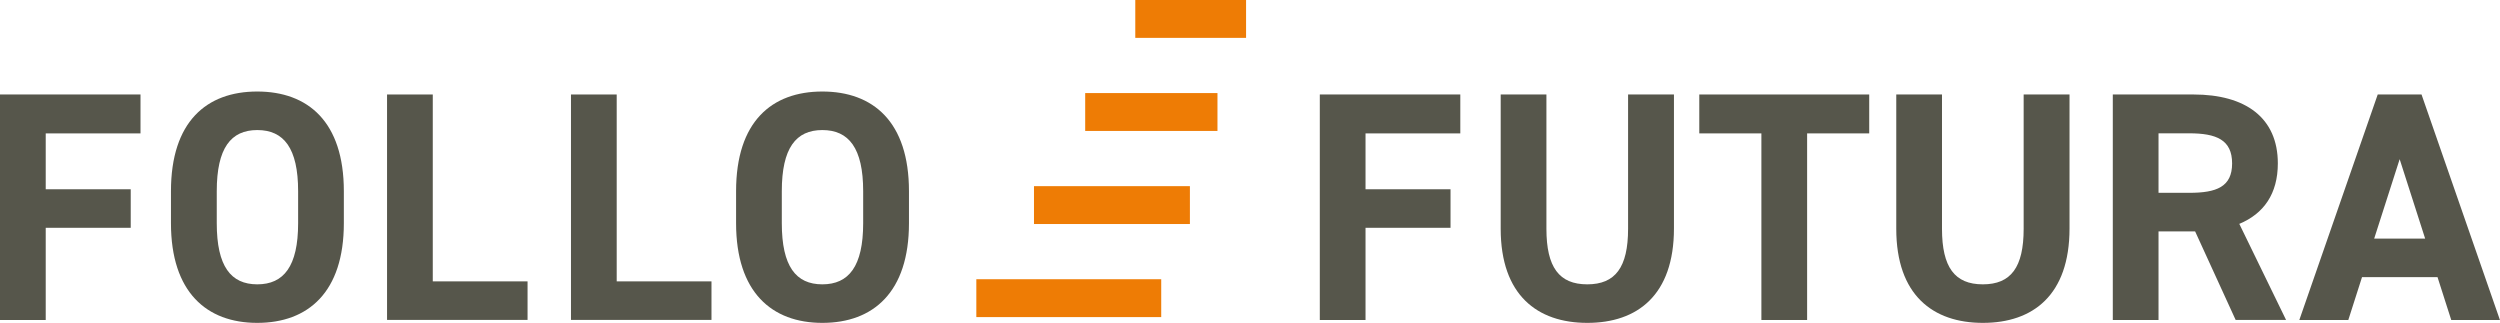
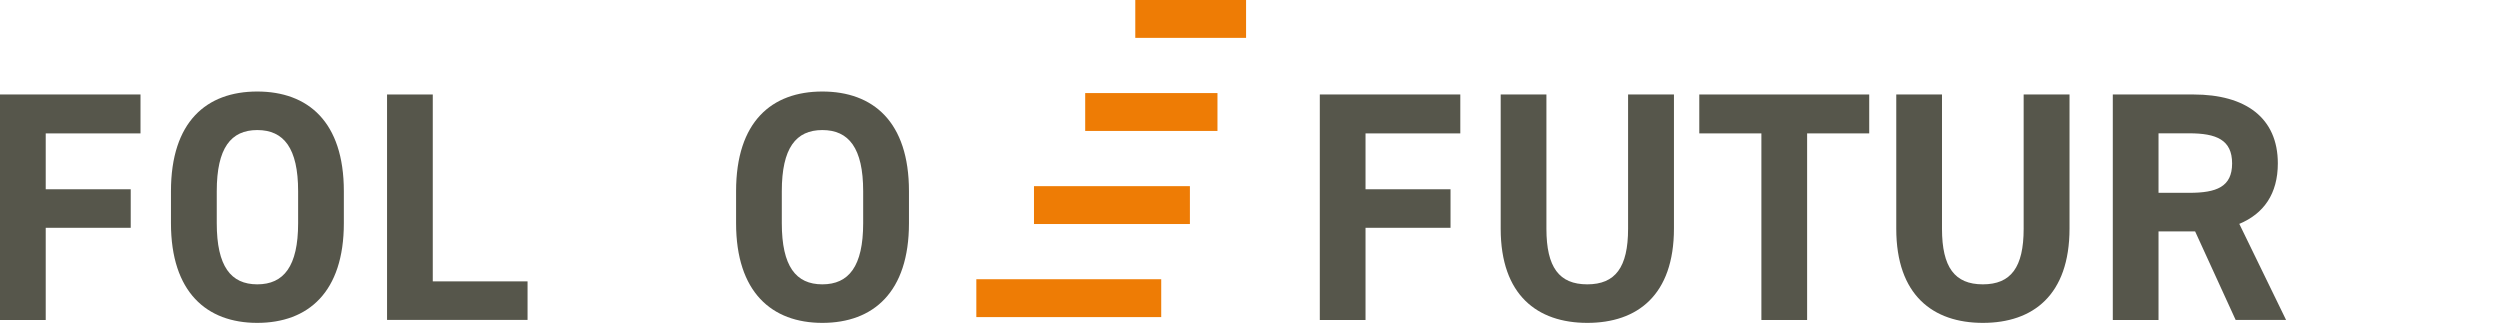
<svg xmlns="http://www.w3.org/2000/svg" id="Layer_2" viewBox="0 0 337.36 43.57">
  <defs>
    <style>.cls-1{fill:#56564b;}.cls-1,.cls-2{stroke-width:0px;}.cls-2{fill:#ee7c05;}</style>
  </defs>
  <g id="Layer_1-2">
    <path class="cls-1" d="M18.96,12.75v5.25H6.17v7.54h11.47v5.2H6.17v12.44H0V12.75h18.96Z" />
    <path class="cls-1" d="M34.71,43.57c-6.83,0-11.64-4.15-11.64-13.45v-4.32c0-9.39,4.81-13.45,11.64-13.45s11.69,4.06,11.69,13.45v4.32c0,9.3-4.81,13.45-11.69,13.45ZM29.25,30.12c0,5.82,1.9,8.25,5.47,8.25s5.51-2.43,5.51-8.25v-4.32c0-5.82-1.94-8.25-5.51-8.25s-5.47,2.43-5.47,8.25v4.32Z" />
    <path class="cls-1" d="M58.4,37.97h12.79v5.2h-18.96V12.75h6.17v25.22Z" />
-     <path class="cls-1" d="M83.22,37.97h12.79v5.2h-18.96V12.75h6.17v25.22Z" />
    <path class="cls-1" d="M110.97,43.57c-6.83,0-11.64-4.15-11.64-13.45v-4.32c0-9.39,4.81-13.45,11.64-13.45s11.69,4.06,11.69,13.45v4.32c0,9.3-4.81,13.45-11.69,13.45ZM105.5,30.12c0,5.82,1.9,8.25,5.47,8.25s5.51-2.43,5.51-8.25v-4.32c0-5.82-1.94-8.25-5.51-8.25s-5.47,2.43-5.47,8.25v4.32Z" />
    <path class="cls-1" d="M197.06,12.75v5.25h-12.79v7.54h11.47v5.2h-11.47v12.44h-6.17V12.75h18.96Z" />
    <path class="cls-1" d="M225.89,12.75v18.08c0,9-4.94,12.74-11.69,12.74s-11.69-3.75-11.69-12.7V12.75h6.17v18.12c0,5.2,1.72,7.5,5.51,7.5s5.51-2.29,5.51-7.5V12.75h6.17Z" />
    <path class="cls-1" d="M252.24,12.75v5.25h-8.38v25.18h-6.17v-25.18h-8.38v-5.25h22.93Z" />
    <path class="cls-1" d="M279.27,12.75v18.08c0,9-4.94,12.74-11.69,12.74s-11.69-3.75-11.69-12.7V12.75h6.17v18.12c0,5.2,1.72,7.5,5.51,7.5s5.51-2.29,5.51-7.5V12.75h6.17Z" />
    <path class="cls-1" d="M301.69,43.18l-5.47-11.95h-4.94v11.95h-6.17V12.75h10.89c7.01,0,11.38,3.13,11.38,9.3,0,4.1-1.9,6.79-5.2,8.16l6.31,12.96h-6.79ZM295.43,26.02c3.66,0,5.78-.79,5.78-3.97s-2.12-4.06-5.78-4.06h-4.15v8.03h4.15Z" />
-     <path class="cls-1" d="M310.28,43.18l10.58-30.43h5.91l10.58,30.43h-6.57l-1.85-5.78h-10.19l-1.85,5.78h-6.61ZM320.38,32.2h6.88l-3.44-10.72-3.44,10.72Z" />
    <rect class="cls-2" x="131.75" y="37.68" width="24.95" height="5.11" />
    <rect class="cls-2" x="139.53" y="25.12" width="21.04" height="5.11" />
    <rect class="cls-2" x="146.44" y="12.56" width="17.85" height="5.11" />
    <rect class="cls-2" x="153.2" width="14.95" height="5.11" />
  </g>
</svg>